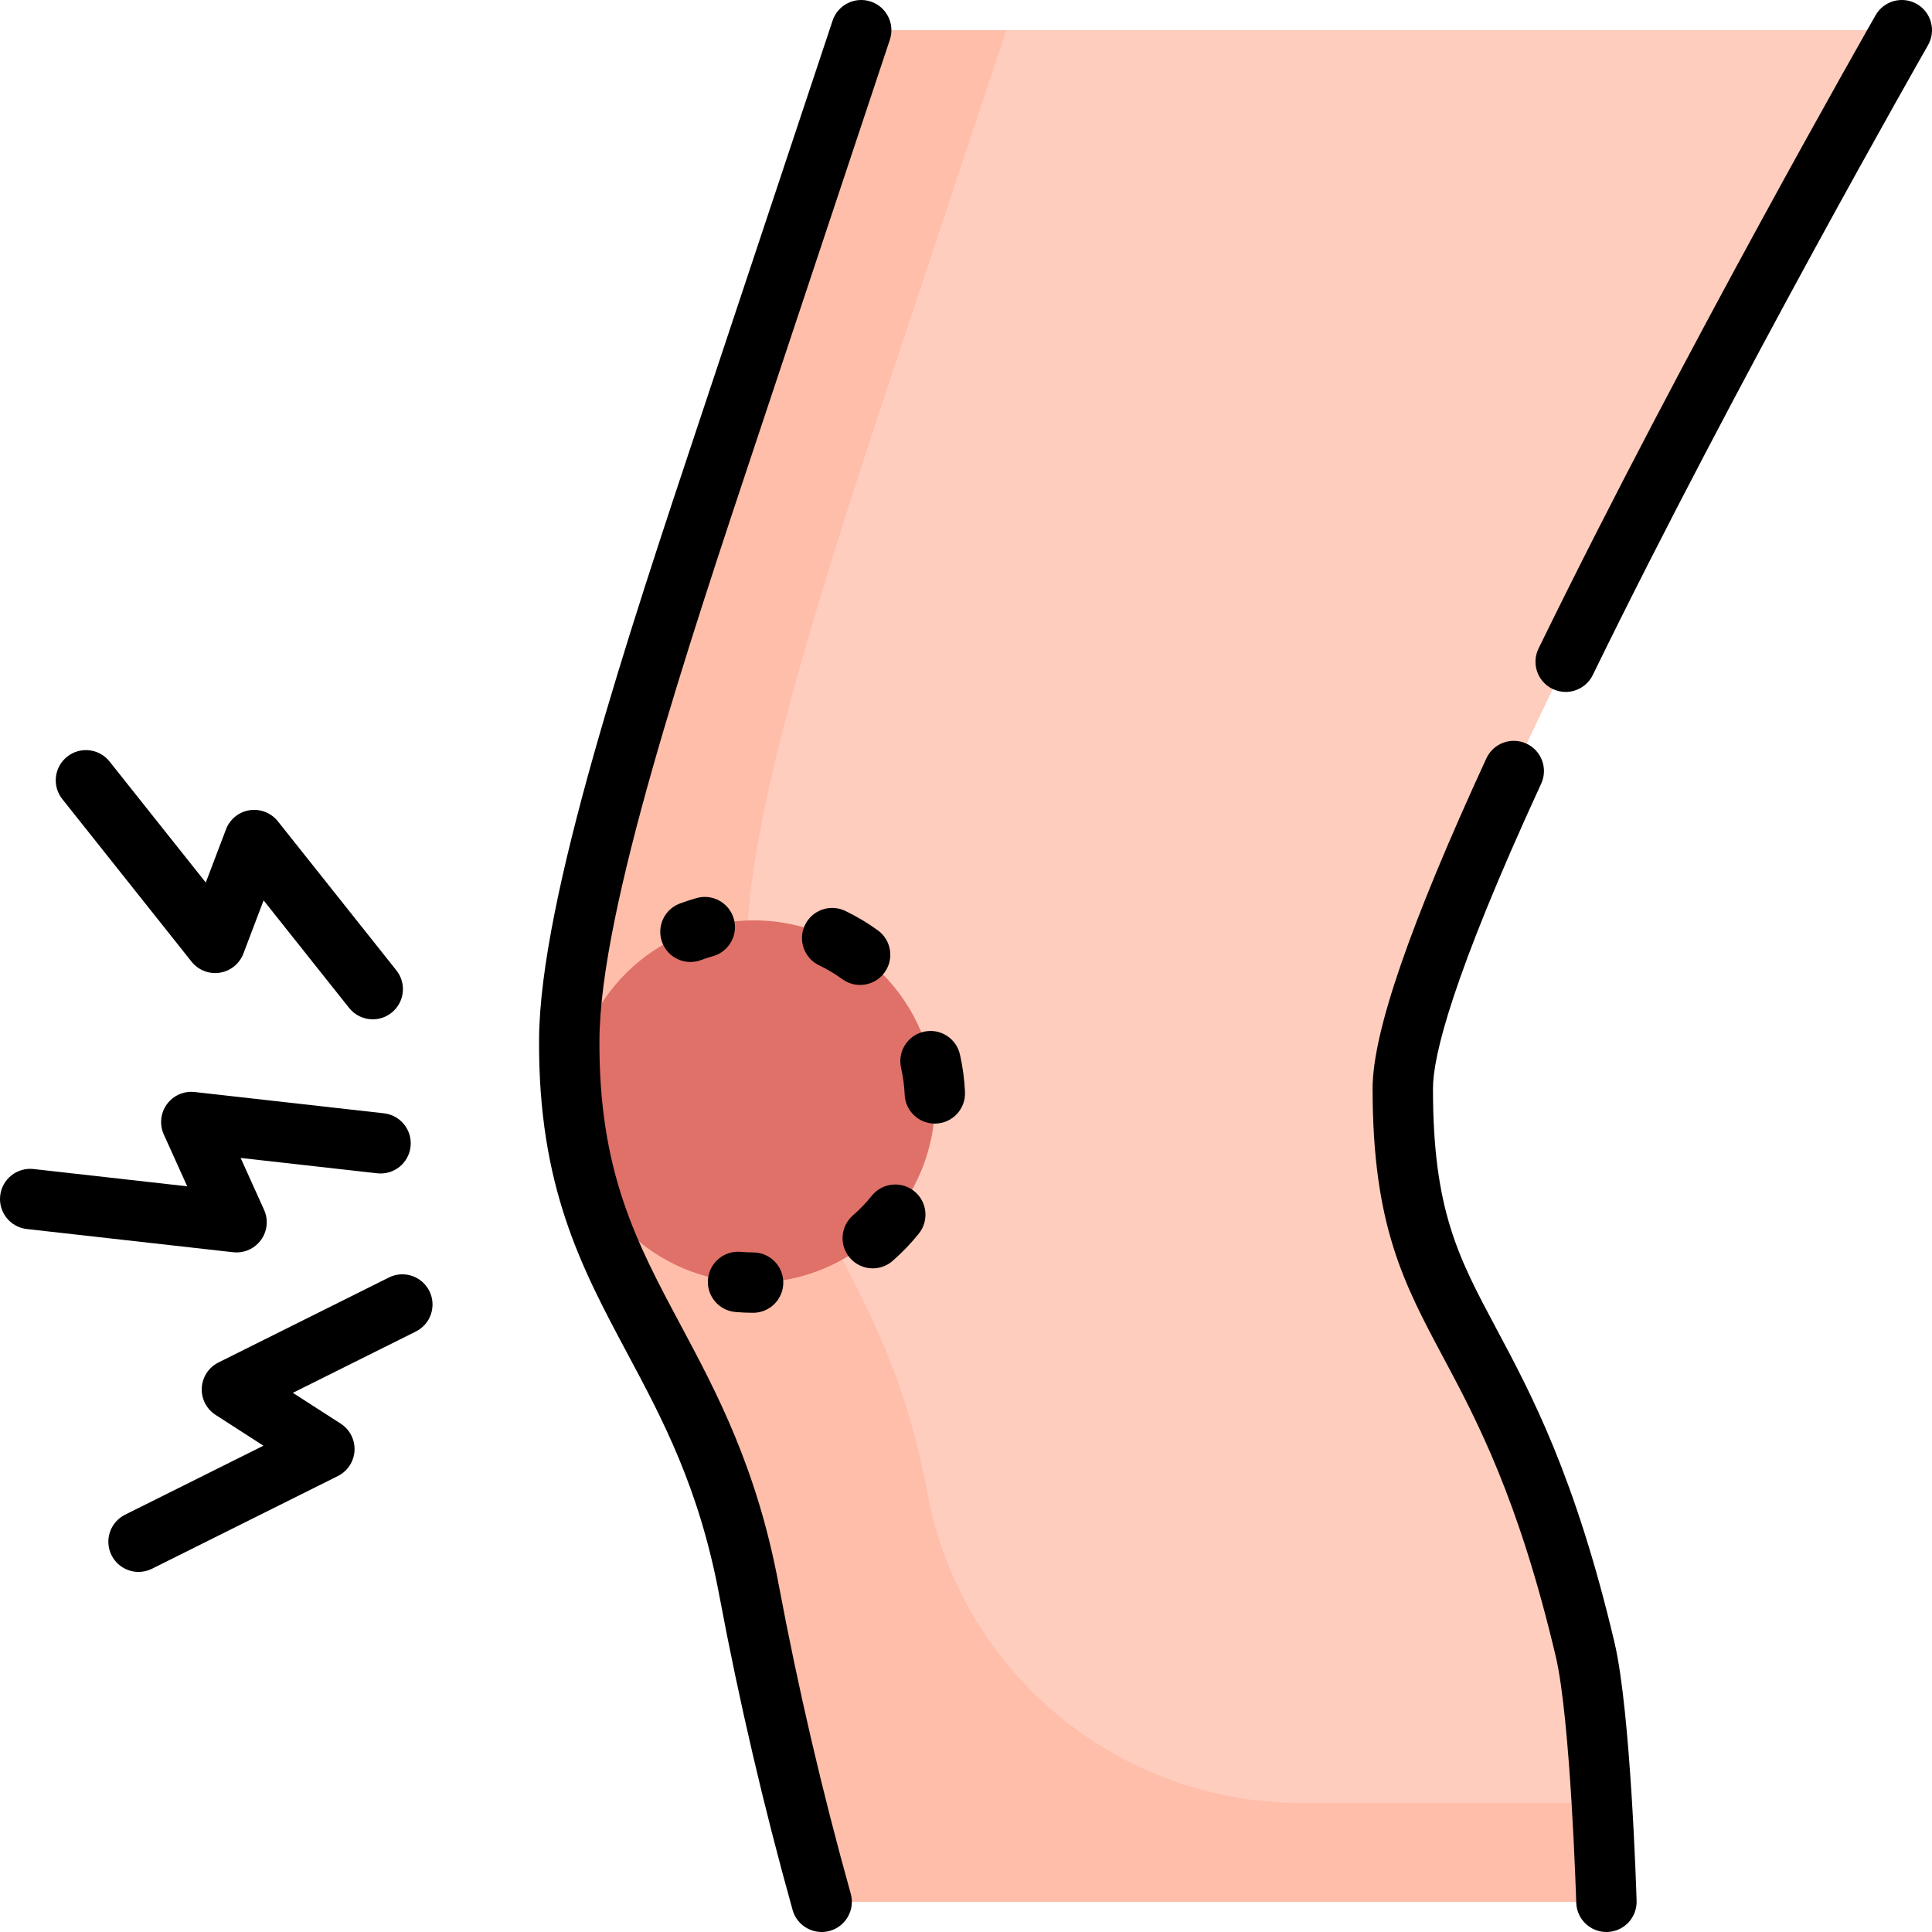
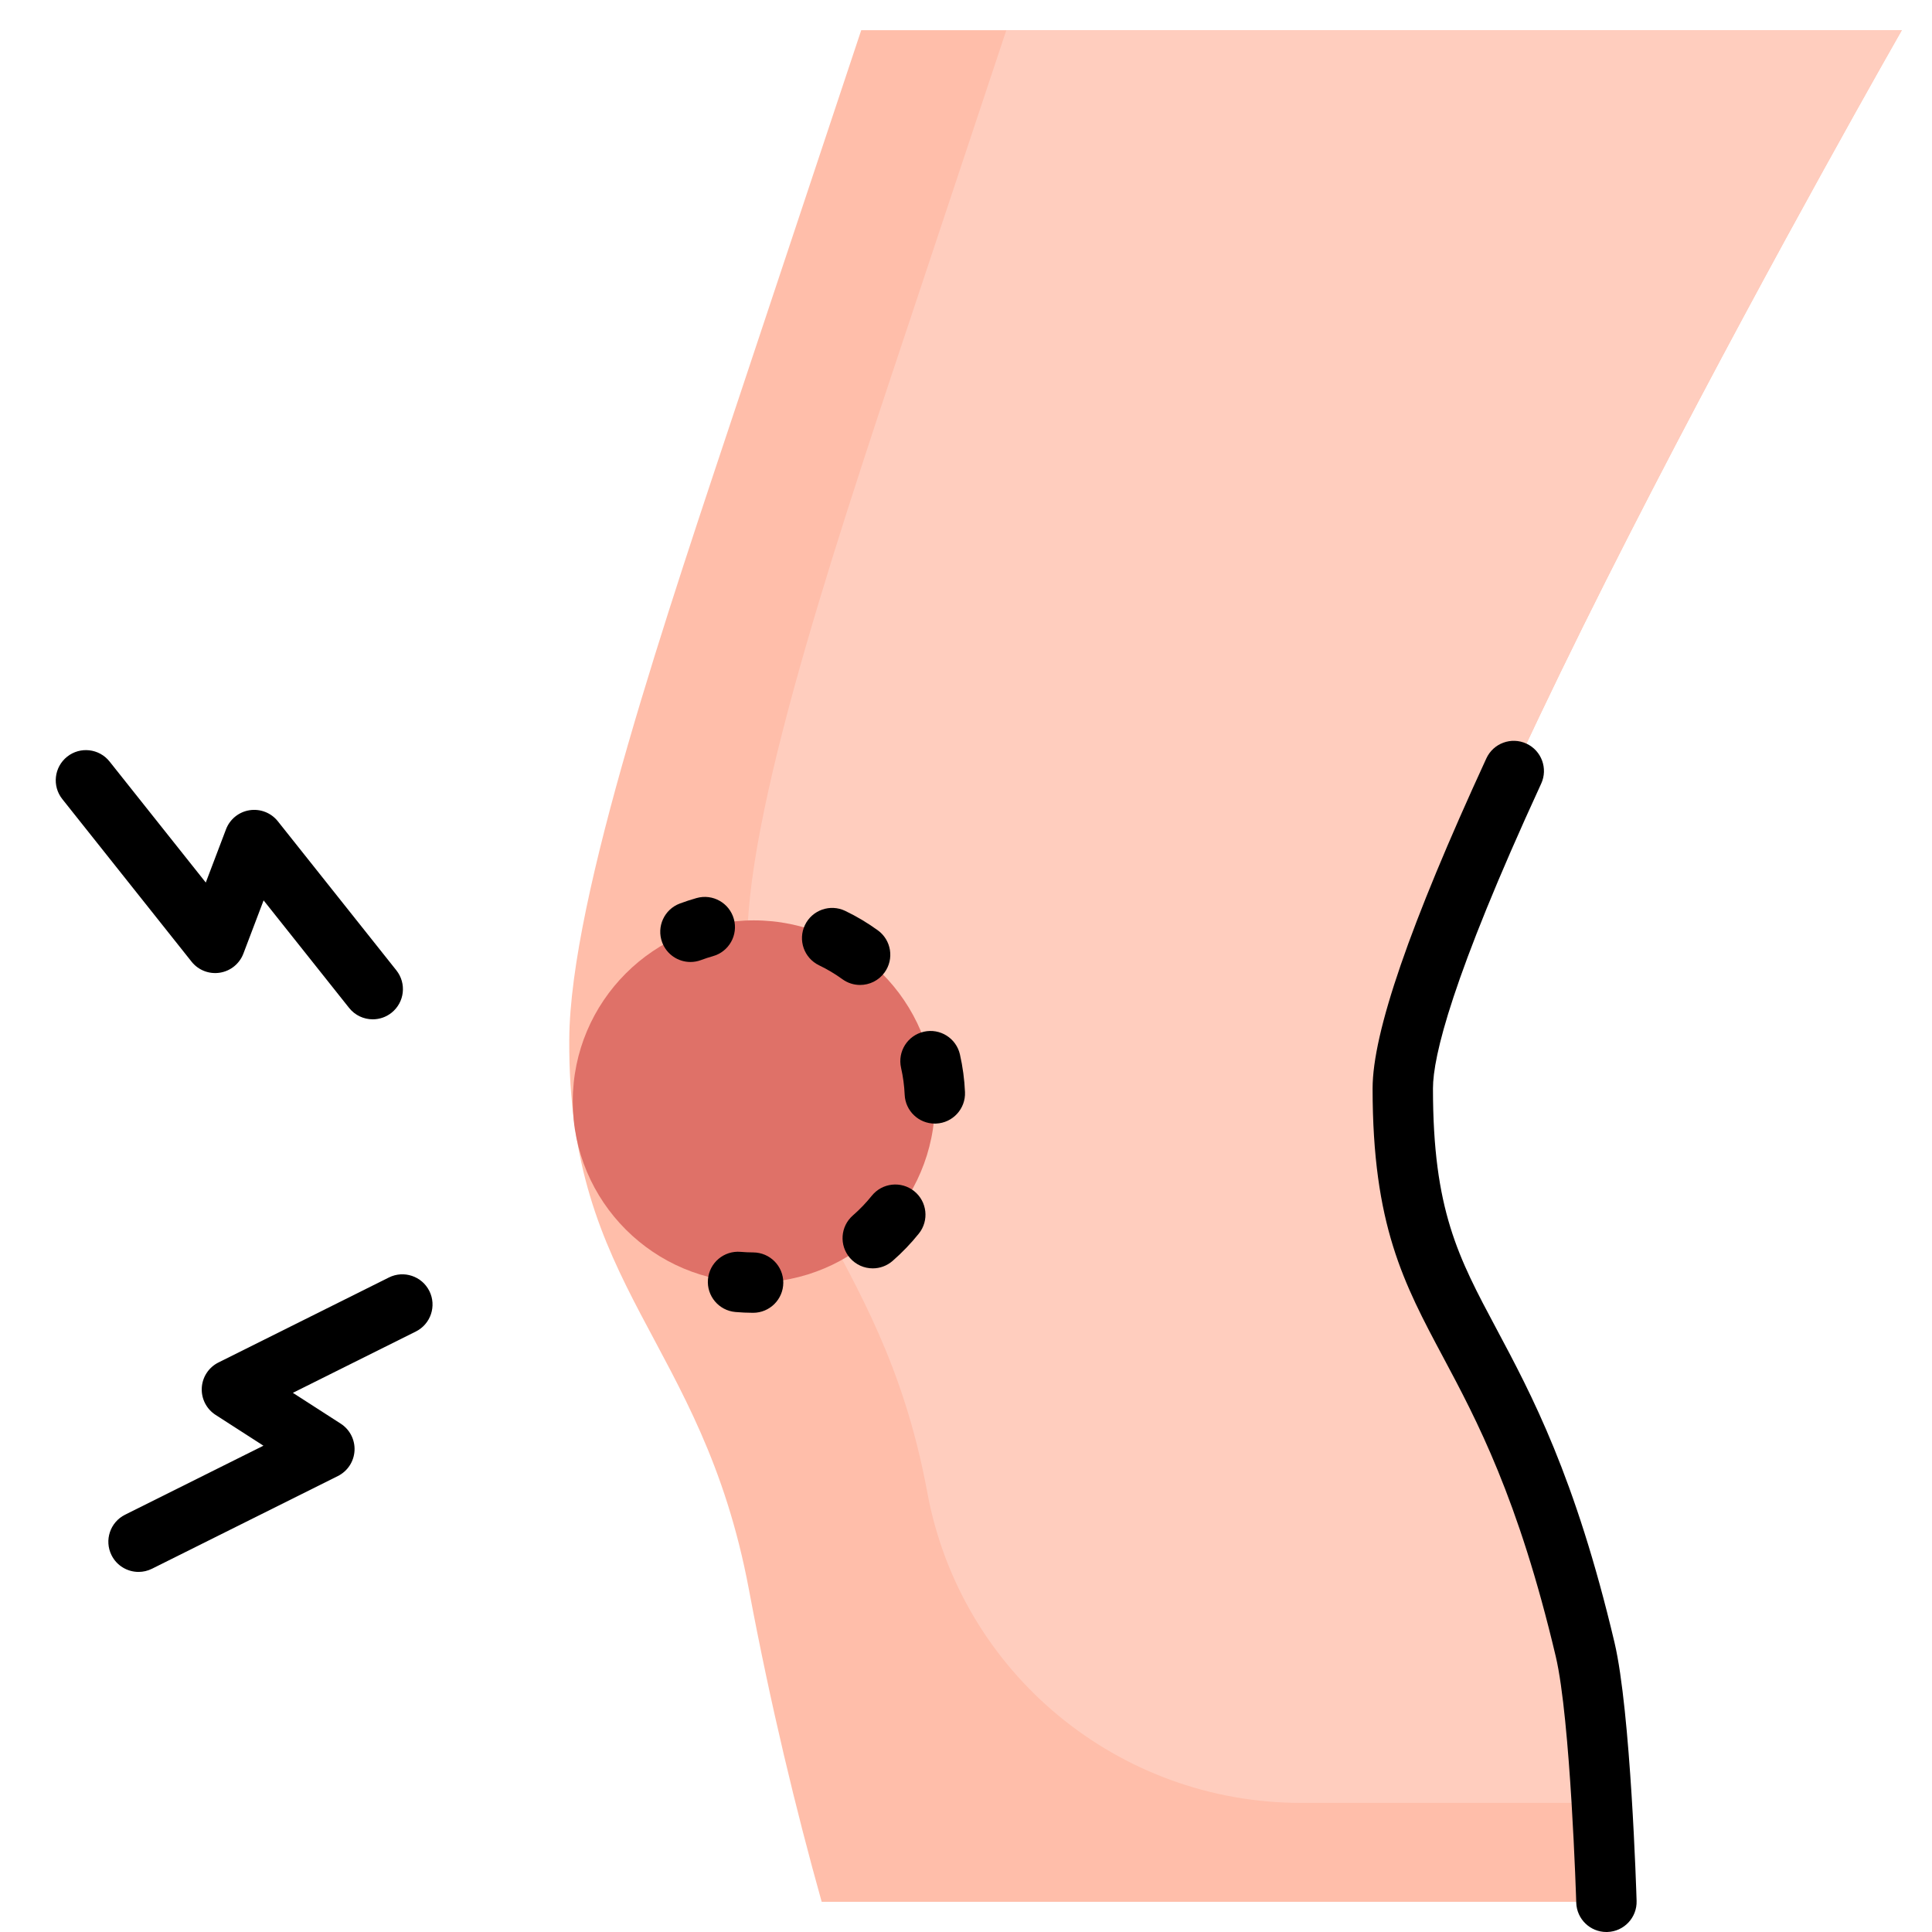
<svg xmlns="http://www.w3.org/2000/svg" id="a" viewBox="0 0 512 512" data-name="Fill outline">
-   <path d="m371.751 288.45c0-49.217 132.249-280.45 132.249-280.45h-275.766s-5.128 15.351-32.016 96.215c-19.312 58.078-45.111 133.406-45.358 171.211-.435 66.648 35.11 79.145 47.606 145.793 5.748 30.659 12.487 58.466 19.288 82.781h207.965s-1.477-49.259-5.648-66.894c-21.614-91.397-48.32-84.114-48.32-148.655z" fill="#ffbeaa" />
  <path d="m371.751 288.45c0-49.217 132.249-280.45 132.249-280.45h-275.766s-5.128 15.351-32.016 96.215c-19.312 58.078-45.111 133.406-45.358 171.211-.435 66.648 35.11 79.145 47.606 145.793 5.748 30.659 12.487 58.466 19.288 82.781h207.965s-1.477-49.259-5.648-66.894c-21.614-91.397-48.32-84.114-48.32-148.655z" fill="#ffbeaa" />
  <path d="m420.071 437.106c-21.614-91.397-48.32-84.114-48.32-148.655 0-49.217 132.249-280.45 132.249-280.45h-237.313c-4.854 14.584-12.229 36.751-23.285 70.001-19.312 58.078-45.111 133.406-45.358 171.211-.435 66.648 35.11 79.145 47.606 145.793.057.307.115.613.173.919 8.957 47.52 50.587 81.862 98.944 81.862h79.73c-.888-14.661-2.31-31.737-4.425-40.681z" fill="#ffcdbe" />
  <circle cx="199.788" cy="291.907" fill="#df7168" r="48" />
  <g>
-     <path d="m62.69 331.907c2.539 0 4.951-1.21 6.467-3.291 1.692-2.325 2.007-5.38.823-8.001l-6.207-13.748 36.183 4.069c4.403.496 8.351-2.665 8.845-7.056.493-4.391-2.665-8.35-7.056-8.844l-50.154-5.641c-2.861-.318-5.67.917-7.362 3.241-1.692 2.325-2.007 5.38-.823 8.001l6.207 13.748-40.719-4.579c-4.391-.49-8.35 2.665-8.844 7.056-.493 4.391 2.666 8.35 7.057 8.844l54.688 6.15c.3.034.599.05.896.05z" />
    <path d="m103.056 338.549-45.166 22.525c-2.574 1.284-4.261 3.85-4.418 6.722s1.239 5.607 3.657 7.164l12.683 8.166-36.668 18.287c-3.954 1.972-5.561 6.776-3.589 10.729 1.4 2.808 4.228 4.432 7.165 4.432 1.2 0 2.418-.271 3.564-.843l49.25-24.562c2.574-1.284 4.261-3.85 4.418-6.722s-1.239-5.607-3.657-7.164l-12.683-8.166 32.584-16.25c3.954-1.972 5.561-6.776 3.589-10.729-1.973-3.955-6.777-5.561-10.729-3.589z" />
    <path d="m50.761 254.85c1.789 2.251 4.648 3.37 7.492 2.926 2.842-.442 5.228-2.376 6.248-5.065l5.355-14.102 22.661 28.501c1.579 1.986 3.912 3.021 6.267 3.021 1.745 0 3.502-.568 4.974-1.739 3.459-2.75 4.033-7.782 1.283-11.241l-31.411-39.506c-1.789-2.25-4.646-3.365-7.492-2.926-2.842.442-5.228 2.376-6.248 5.065l-5.355 14.101-25.5-32.073c-2.749-3.459-7.782-4.032-11.24-1.284-3.459 2.75-4.033 7.783-1.283 11.241l34.25 43.078z" />
-     <path d="m206.328 419.745c-5.784-30.848-16.503-50.909-25.961-68.608-11.663-21.828-21.736-40.679-21.508-75.659.225-34.505 23.27-103.668 41.786-159.241l3.163-9.498c26.575-79.922 31.961-96.051 32.013-96.205 1.399-4.191-.862-8.723-5.054-10.123-4.19-1.399-8.722.864-10.122 5.053-.052.154-5.438 16.282-32.021 96.225l-3.159 9.489c-18.875 56.648-42.365 127.148-42.606 164.195-.255 39.042 11.233 60.542 23.396 83.304 9.349 17.496 19.016 35.588 24.346 64.016 5.261 28.054 11.804 56.135 19.447 83.461.988 3.535 4.201 5.847 7.7 5.847.713 0 1.438-.096 2.159-.298 4.255-1.19 6.739-5.604 5.549-9.859-7.518-26.879-13.954-54.502-19.129-82.1z" />
-     <path d="m507.972 1.056c-3.837-2.195-8.724-.862-10.916 2.973-.507.885-51.067 89.423-89.326 167.831-1.938 3.971-.29 8.76 3.682 10.698 1.129.551 2.324.812 3.502.812 2.962 0 5.81-1.652 7.195-4.494 38.025-77.928 88.331-166.023 88.835-166.904 2.193-3.835.862-8.723-2.973-10.916z" />
    <path d="m396.559 352.123c-10.121-18.962-16.808-31.49-16.808-63.672 0-8.429 4.976-29.285 28.678-80.778 1.848-4.014.092-8.765-3.922-10.612-4.01-1.848-8.764-.092-10.611 3.922-20.284 44.065-30.145 72.676-30.145 87.468 0 36.185 8.249 51.64 18.692 71.206 8.872 16.623 19.914 37.311 29.842 79.291 3.937 16.645 5.423 64.809 5.438 65.293.13 4.334 3.685 7.76 7.992 7.76.081 0 .162 0 .244-.003 4.416-.133 7.889-3.82 7.756-8.236-.061-2.044-1.551-50.28-5.859-68.496-10.405-44-21.989-65.703-31.297-83.142z" />
    <path d="m194.896 347.696c1.531.133 3.096.204 4.65.21h.036c4.401 0 7.979-3.559 7.999-7.965.02-4.418-3.547-8.015-7.965-8.035-1.118-.005-2.241-.056-3.338-.151-4.412-.381-8.28 2.877-8.661 7.278-.383 4.402 2.876 8.28 7.278 8.662z" />
    <path d="m242.265 315.665c-3.447-2.764-8.481-2.21-11.245 1.237-1.499 1.87-3.177 3.616-4.987 5.192-3.332 2.901-3.682 7.954-.781 11.287 1.582 1.817 3.804 2.748 6.037 2.748 1.863 0 3.734-.647 5.25-1.966 2.527-2.201 4.871-4.64 6.964-7.251 2.765-3.447 2.21-8.482-1.237-11.246z" />
    <path d="m244.817 273.419c-4.309.981-7.005 5.269-6.023 9.577.528 2.322.85 4.718.955 7.12.188 4.295 3.729 7.65 7.986 7.65.117 0 .236-.002.355-.008 4.414-.193 7.836-3.928 7.643-8.342-.146-3.361-.598-6.716-1.34-9.974-.981-4.308-5.267-7.006-9.576-6.024z" />
    <path d="m232.637 246.548c-2.717-1.97-5.625-3.704-8.644-5.153-3.984-1.912-8.762-.232-10.674 3.75-1.912 3.983-.233 8.762 3.75 10.674 2.155 1.035 4.232 2.272 6.173 3.68 1.419 1.029 3.062 1.524 4.69 1.524 2.477 0 4.918-1.146 6.482-3.304 2.595-3.577 1.798-8.579-1.778-11.173z" />
    <path d="m194.475 243.527c-1.195-4.252-5.609-6.733-9.866-5.537-1.488.418-2.98.906-4.436 1.45-4.139 1.546-6.24 6.155-4.694 10.294 1.202 3.216 4.253 5.202 7.495 5.202.931 0 1.876-.163 2.799-.508 1.039-.388 2.104-.736 3.166-1.035 4.253-1.195 6.732-5.613 5.536-9.866z" />
  </g>
</svg>